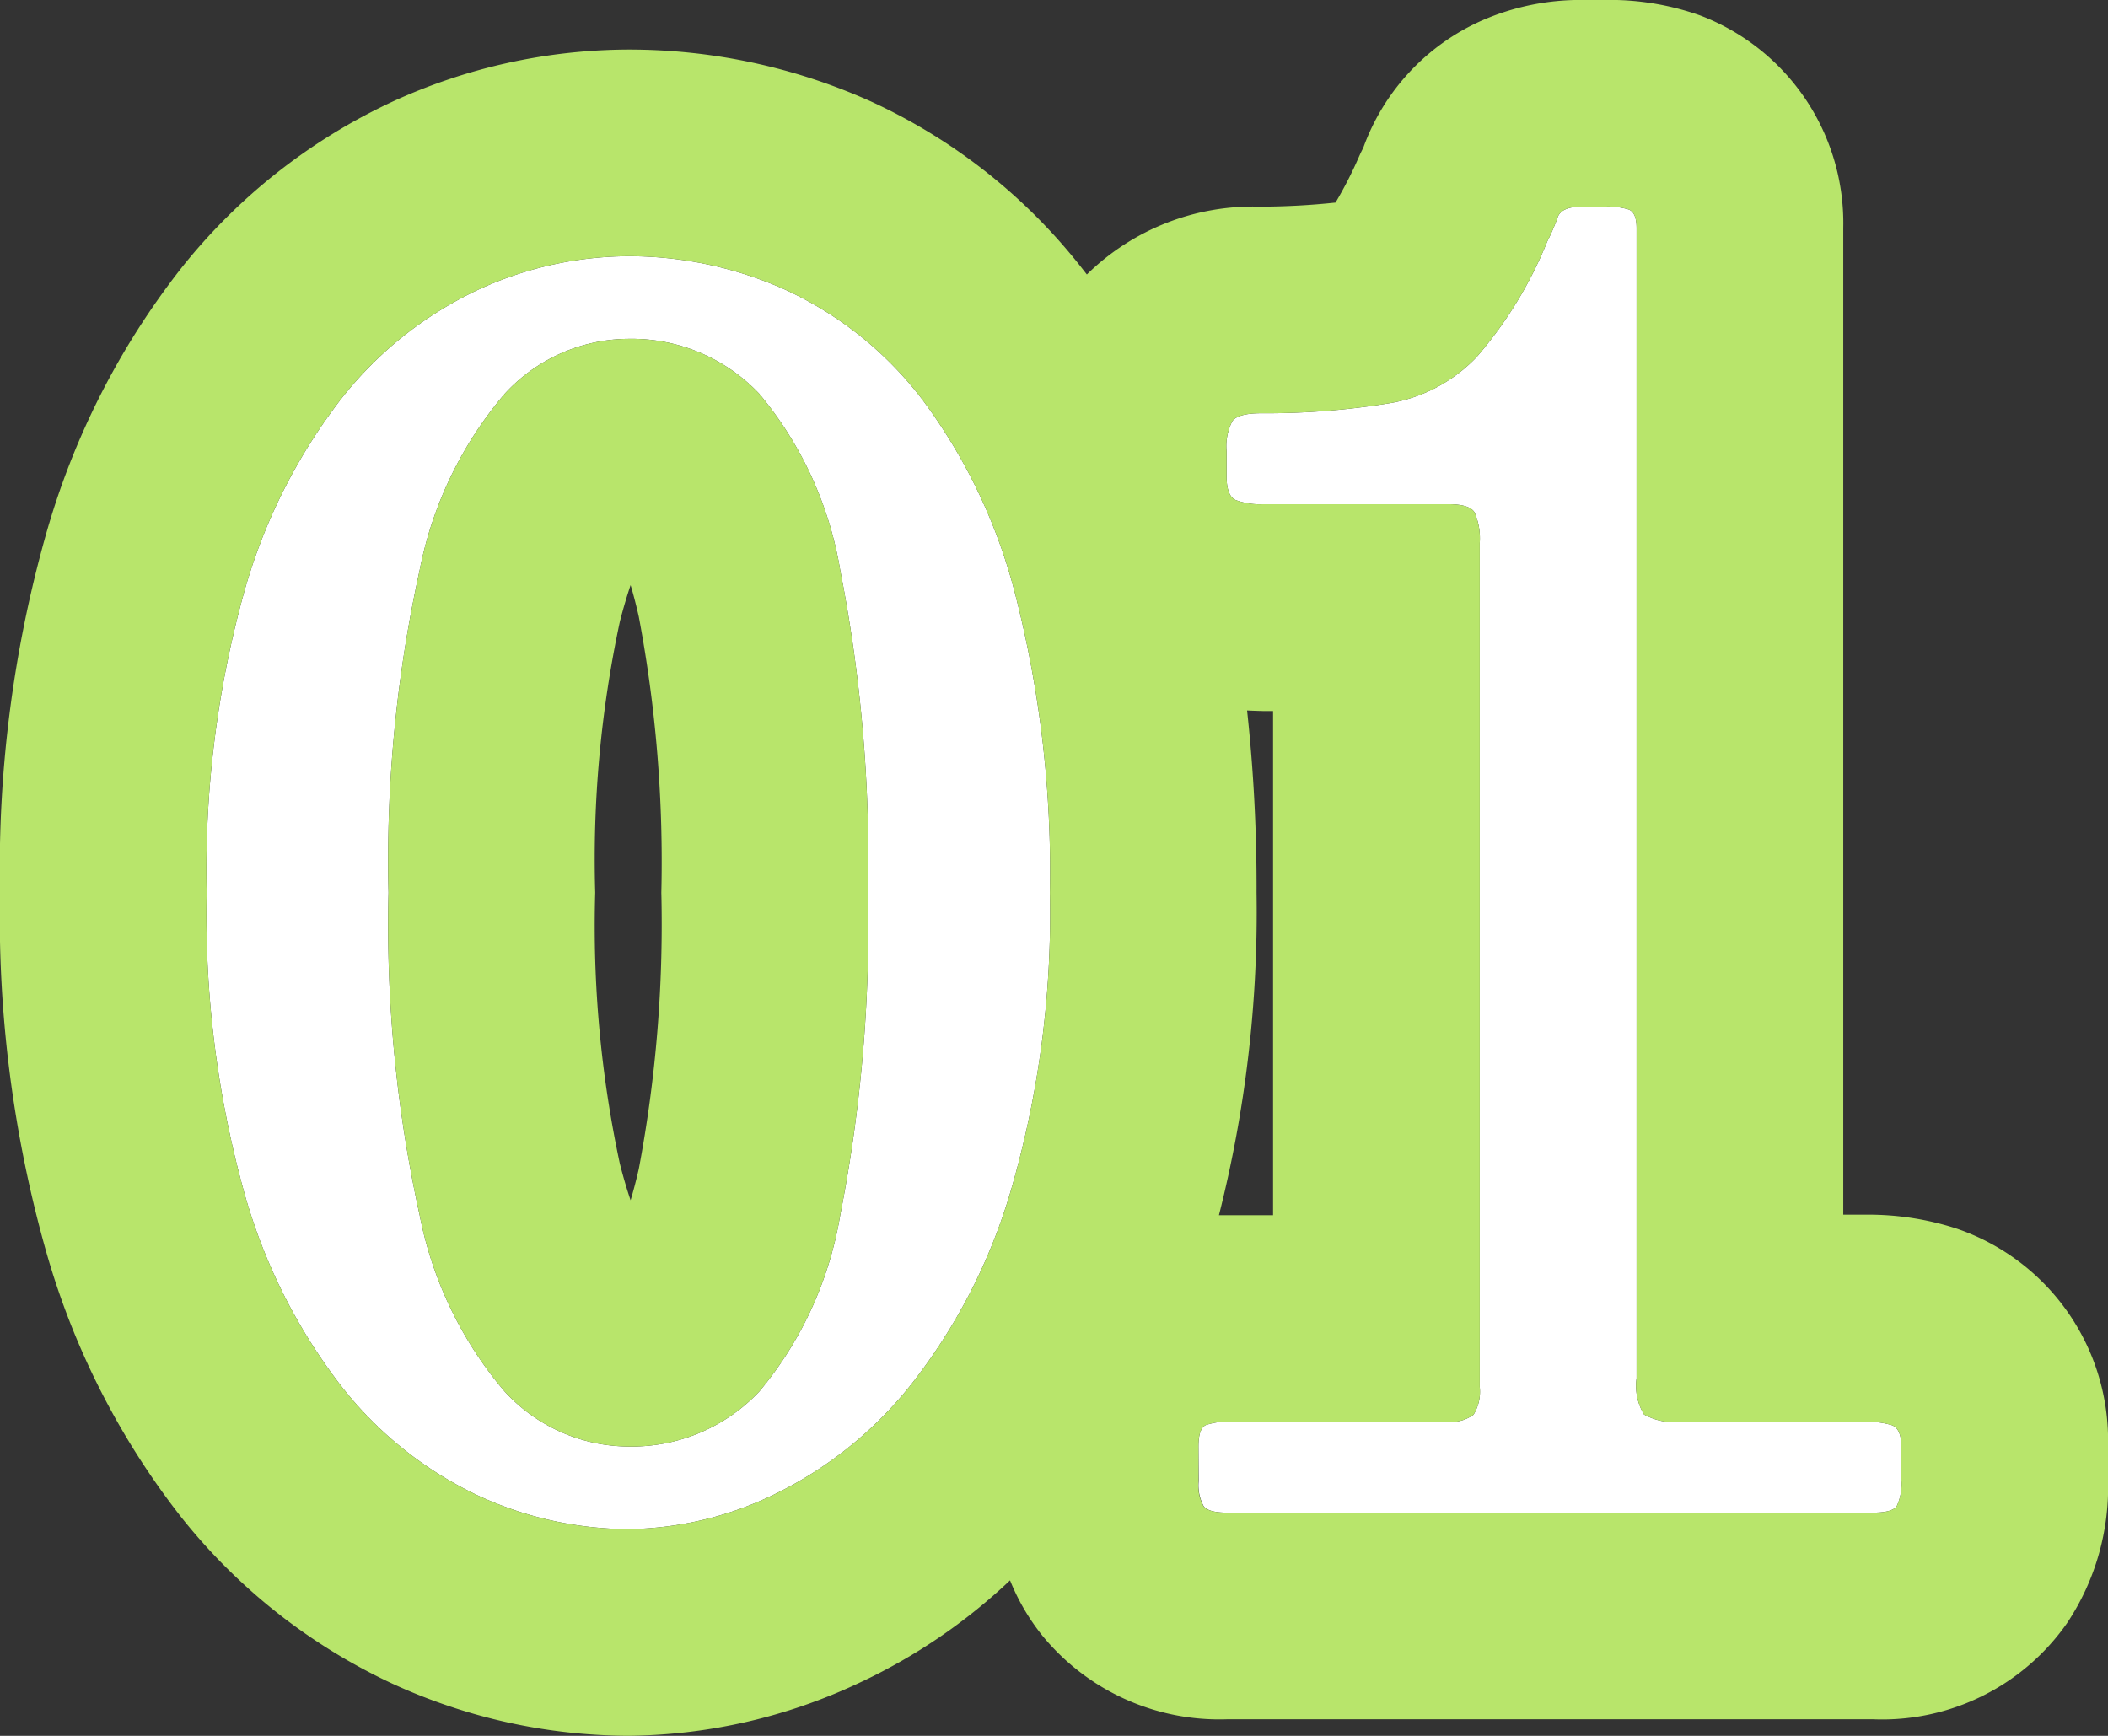
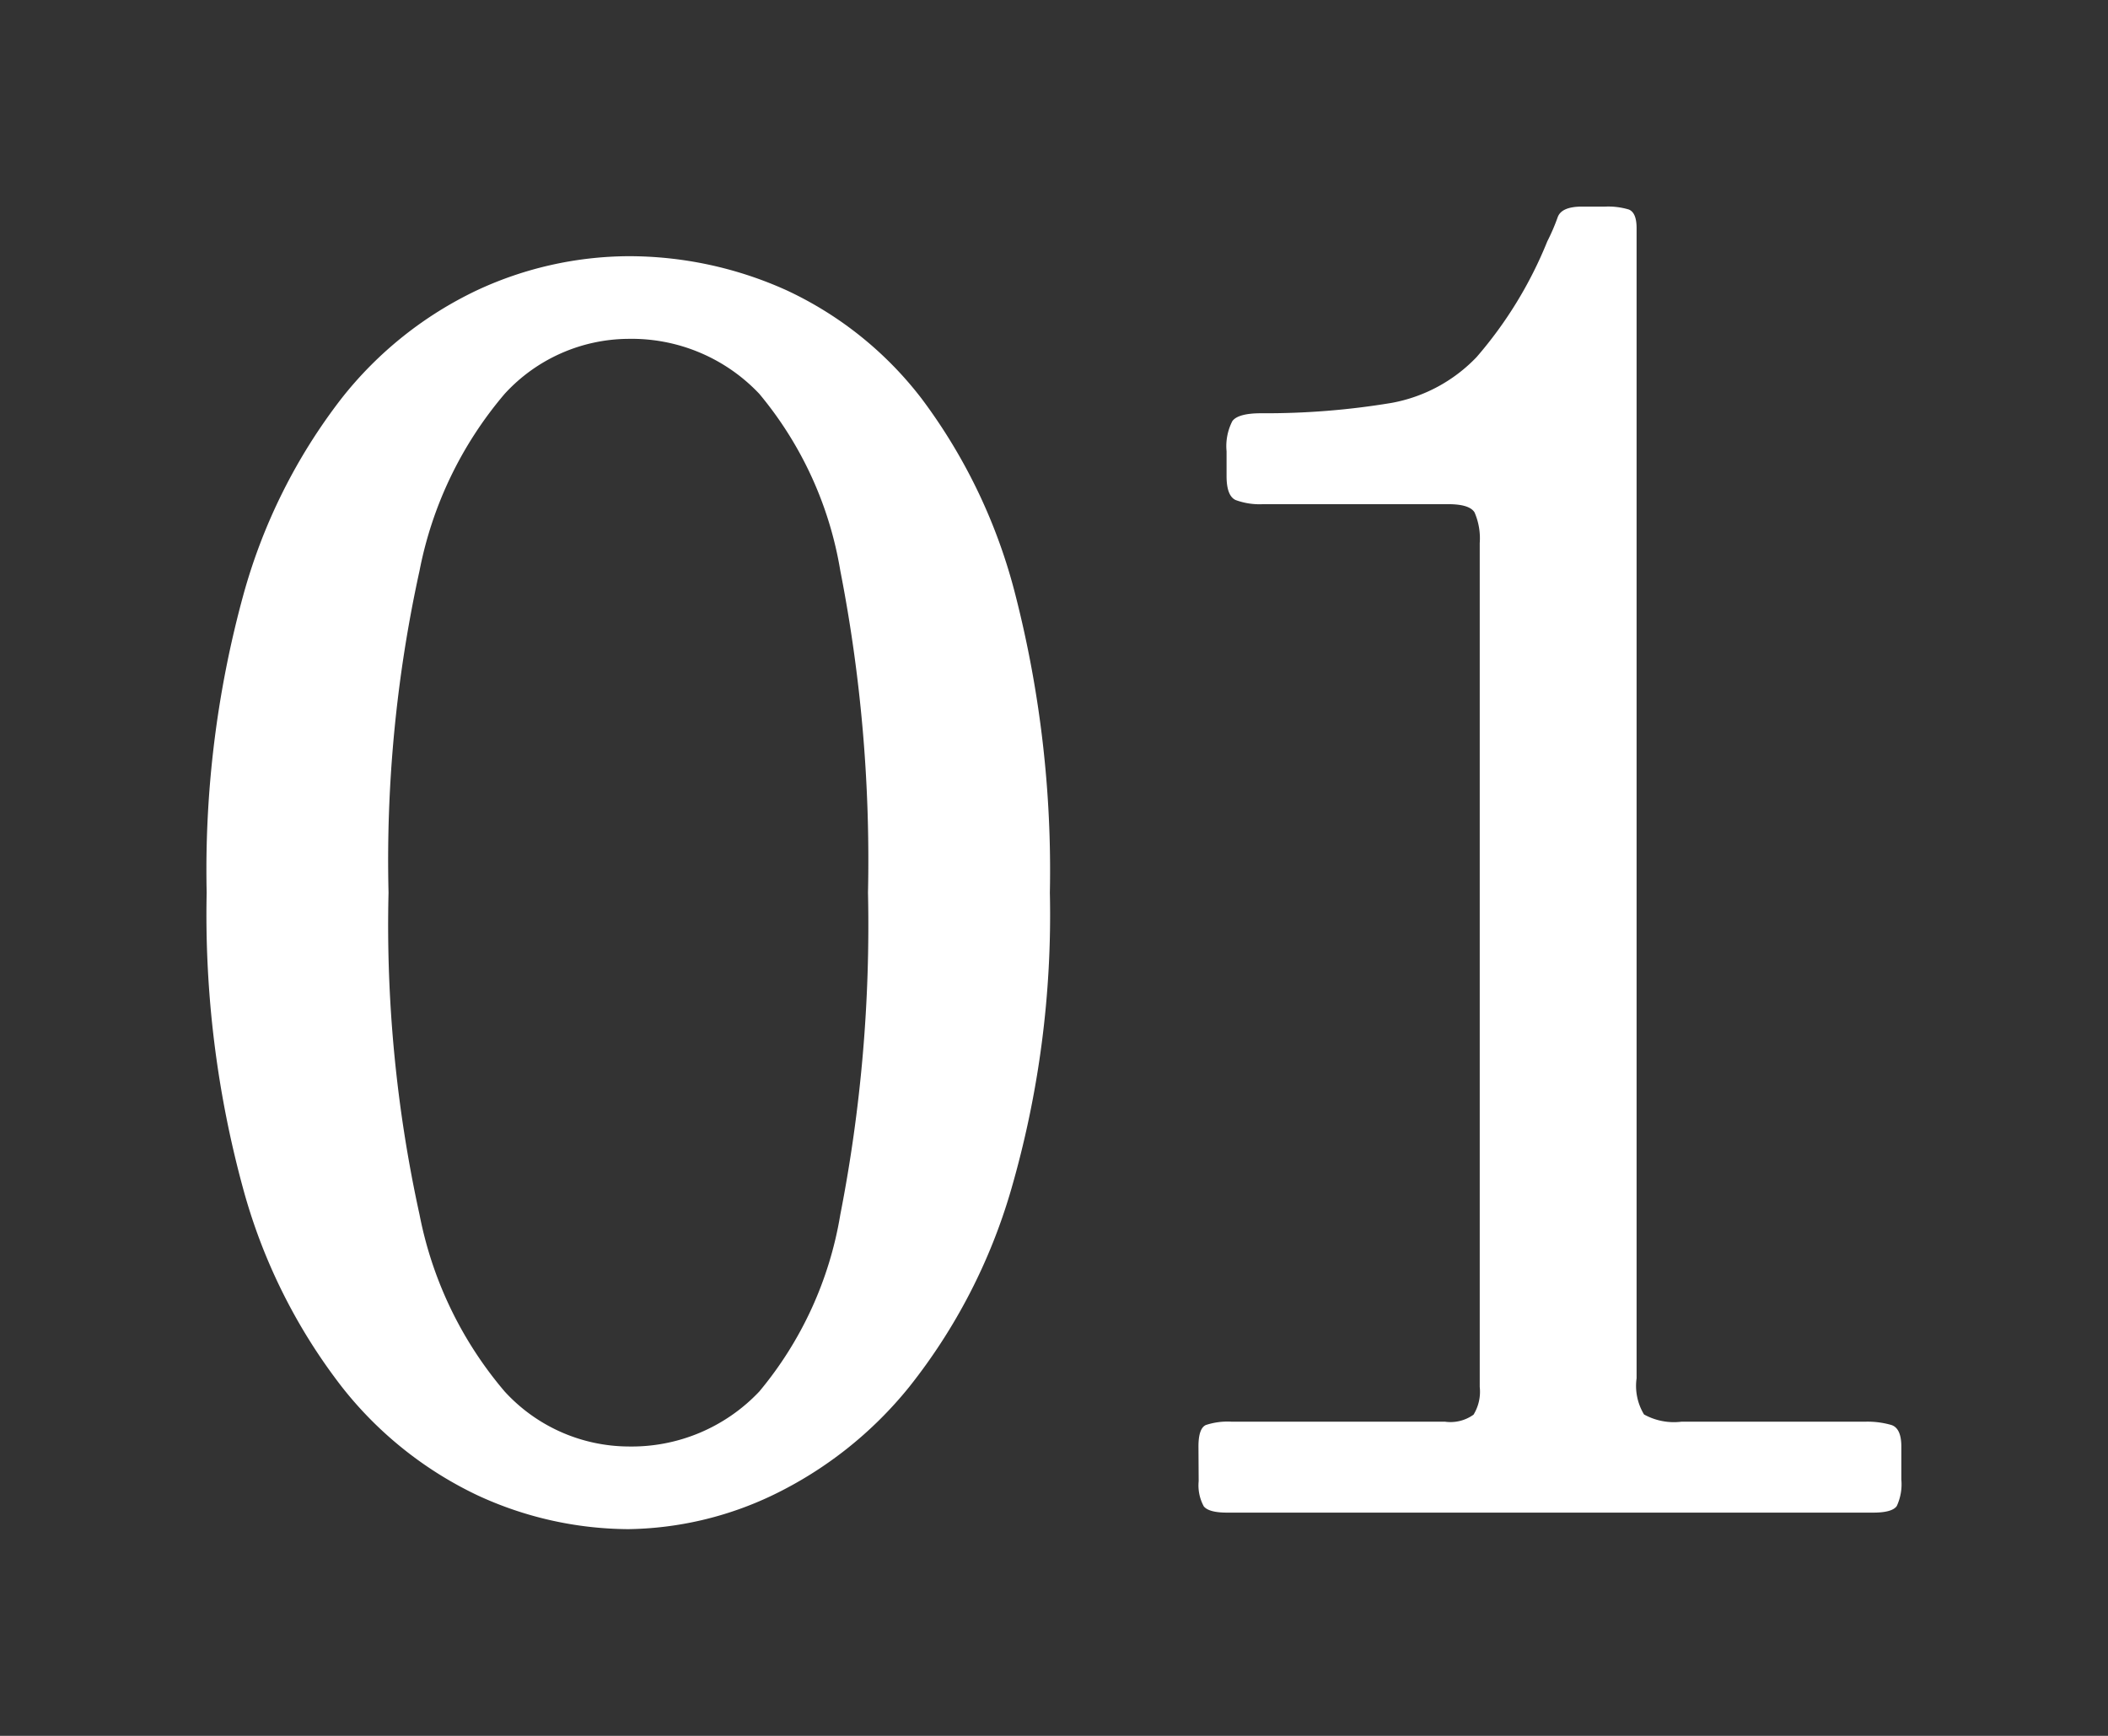
<svg xmlns="http://www.w3.org/2000/svg" width="40.8" height="33.6" viewBox="0 0 40.8 33.6">
  <rect x="0" y="0" width="40.8" height="33.6" fill="#333333" stroke="none" />
  <g transform="translate(-3492.28 21872.279)">
    <path id="パス_14386" data-name="パス 14386" d="M1.28-12a20.128,20.128,0,0,0,.712,5.752,10.963,10.963,0,0,0,1.9,3.808A7.331,7.331,0,0,0,6.52-.336,7.018,7.018,0,0,0,9.44.32a6.679,6.679,0,0,0,2.792-.656,7.658,7.658,0,0,0,2.648-2.1,11.108,11.108,0,0,0,1.968-3.808A19.122,19.122,0,0,0,17.6-12a21.5,21.5,0,0,0-.664-5.752A10.732,10.732,0,0,0,15.12-21.56a7.026,7.026,0,0,0-2.616-2.1A7.412,7.412,0,0,0,9.44-24.32a7.018,7.018,0,0,0-2.92.656,7.331,7.331,0,0,0-2.632,2.1,10.963,10.963,0,0,0-1.9,3.808A20.128,20.128,0,0,0,1.28-12ZM4.8-12a26.151,26.151,0,0,1,.6-6.232,7.478,7.478,0,0,1,1.648-3.424A3.271,3.271,0,0,1,9.44-22.72a3.4,3.4,0,0,1,2.536,1.064,7.167,7.167,0,0,1,1.568,3.424A29.163,29.163,0,0,1,14.08-12a29.163,29.163,0,0,1-.536,6.232,7.167,7.167,0,0,1-1.568,3.424A3.4,3.4,0,0,1,9.44-1.28,3.271,3.271,0,0,1,7.048-2.344,7.478,7.478,0,0,1,5.4-5.768,26.151,26.151,0,0,1,4.8-12ZM20.48-.608a.846.846,0,0,0,.1.488q.1.12.448.12H33.536q.368,0,.456-.128A1,1,0,0,0,34.08-.64v-.64q0-.352-.192-.416a1.665,1.665,0,0,0-.512-.064H29.824A1.193,1.193,0,0,1,29.1-1.9a1.064,1.064,0,0,1-.144-.7V-24.864q0-.3-.152-.36a1.4,1.4,0,0,0-.456-.056H27.9q-.4,0-.472.208a3.924,3.924,0,0,1-.2.464,7.976,7.976,0,0,1-1.368,2.24,3.022,3.022,0,0,1-1.648.888,14.791,14.791,0,0,1-2.52.2q-.448,0-.56.152a1.059,1.059,0,0,0-.112.584v.48q0,.384.176.464a1.335,1.335,0,0,0,.528.08h3.584q.416,0,.512.16a1.261,1.261,0,0,1,.1.592V-2.432a.849.849,0,0,1-.12.536.766.766,0,0,1-.552.136H21.12a1.346,1.346,0,0,0-.5.064q-.144.064-.144.416Z" transform="translate(3495 -21843)" fill="#fff" />
-     <path id="パス_14386_-_アウトライン" data-name="パス 14386 - アウトライン" d="M9.44.32a6.679,6.679,0,0,0,2.792-.656,7.658,7.658,0,0,0,2.648-2.1,11.107,11.107,0,0,0,1.968-3.808A19.122,19.122,0,0,0,17.6-12a21.5,21.5,0,0,0-.664-5.752A10.732,10.732,0,0,0,15.12-21.56a7.026,7.026,0,0,0-2.616-2.1A7.412,7.412,0,0,0,9.44-24.32a7.018,7.018,0,0,0-2.92.656,7.331,7.331,0,0,0-2.632,2.1,10.964,10.964,0,0,0-1.9,3.808A20.128,20.128,0,0,0,1.28-12a20.128,20.128,0,0,0,.712,5.752,10.963,10.963,0,0,0,1.9,3.808A7.331,7.331,0,0,0,6.52-.336,7.018,7.018,0,0,0,9.44.32m0-23.04a3.4,3.4,0,0,1,2.536,1.064,7.167,7.167,0,0,1,1.568,3.424A29.163,29.163,0,0,1,14.08-12a29.163,29.163,0,0,1-.536,6.232,7.167,7.167,0,0,1-1.568,3.424A3.4,3.4,0,0,1,9.44-1.28,3.271,3.271,0,0,1,7.048-2.344,7.478,7.478,0,0,1,5.4-5.768,26.151,26.151,0,0,1,4.8-12a26.151,26.151,0,0,1,.6-6.232,7.478,7.478,0,0,1,1.648-3.424A3.271,3.271,0,0,1,9.44-22.72M33.536,0q.368,0,.456-.128A1,1,0,0,0,34.08-.64v-.64q0-.352-.192-.416a1.665,1.665,0,0,0-.512-.064H29.824A1.193,1.193,0,0,1,29.1-1.9a1.064,1.064,0,0,1-.144-.7V-24.864q0-.3-.152-.36a1.4,1.4,0,0,0-.456-.056H27.9q-.4,0-.472.208a3.925,3.925,0,0,1-.2.464,7.976,7.976,0,0,1-1.368,2.24,3.022,3.022,0,0,1-1.648.888,14.791,14.791,0,0,1-2.52.2q-.448,0-.56.152a1.059,1.059,0,0,0-.112.584v.48q0,.384.176.464a1.335,1.335,0,0,0,.528.08h3.584q.416,0,.512.16a1.261,1.261,0,0,1,.1.592V-2.432a.849.849,0,0,1-.12.536.766.766,0,0,1-.552.136H21.12a1.346,1.346,0,0,0-.5.064q-.144.064-.144.416v.672a.846.846,0,0,0,.1.488q.1.12.448.12H33.536M9.44,4.32A11.021,11.021,0,0,1,4.869,3.308,11.317,11.317,0,0,1,.791.092,14.95,14.95,0,0,1-1.838-5.093,23.817,23.817,0,0,1-2.72-12a23.817,23.817,0,0,1,.882-6.907A14.95,14.95,0,0,1,.791-24.092a11.318,11.318,0,0,1,4.078-3.216A11.021,11.021,0,0,1,9.44-28.32a11.42,11.42,0,0,1,4.7,1.006A11.01,11.01,0,0,1,18.25-24.05l.066.084a4.594,4.594,0,0,1,3.353-1.313,13.972,13.972,0,0,0,1.46-.079,7.877,7.877,0,0,0,.452-.884l.035-.078.038-.076.013-.026a4.289,4.289,0,0,1,2.306-2.465A4.757,4.757,0,0,1,27.9-29.28h.448a5.24,5.24,0,0,1,1.839.3,4.3,4.3,0,0,1,2.769,4.113v19.1h.416a5.54,5.54,0,0,1,1.777.269A4.327,4.327,0,0,1,38.08-1.28v.64a4.741,4.741,0,0,1-.792,2.778A4.365,4.365,0,0,1,33.536,4H21.024a4.427,4.427,0,0,1-3.571-1.621,4.241,4.241,0,0,1-.624-1.068A11.019,11.019,0,0,1,13.9,3.3,10.672,10.672,0,0,1,9.44,4.32ZM21.417-15.527A31.534,31.534,0,0,1,21.6-12a23.884,23.884,0,0,1-.728,6.244q.122,0,.248,0h.8v-9.76h-.192Q21.57-15.52,21.417-15.527ZM9.485-17.954c-.067.2-.137.43-.208.708A21.989,21.989,0,0,0,8.8-12a21.989,21.989,0,0,0,.477,5.246c.071.278.141.512.208.708.052-.173.106-.375.159-.608A25.526,25.526,0,0,0,10.08-12a25.526,25.526,0,0,0-.437-5.346C9.59-17.58,9.537-17.782,9.485-17.954Z" transform="translate(3495 -21843)" fill="#B8E56B" />
  </g>
</svg>